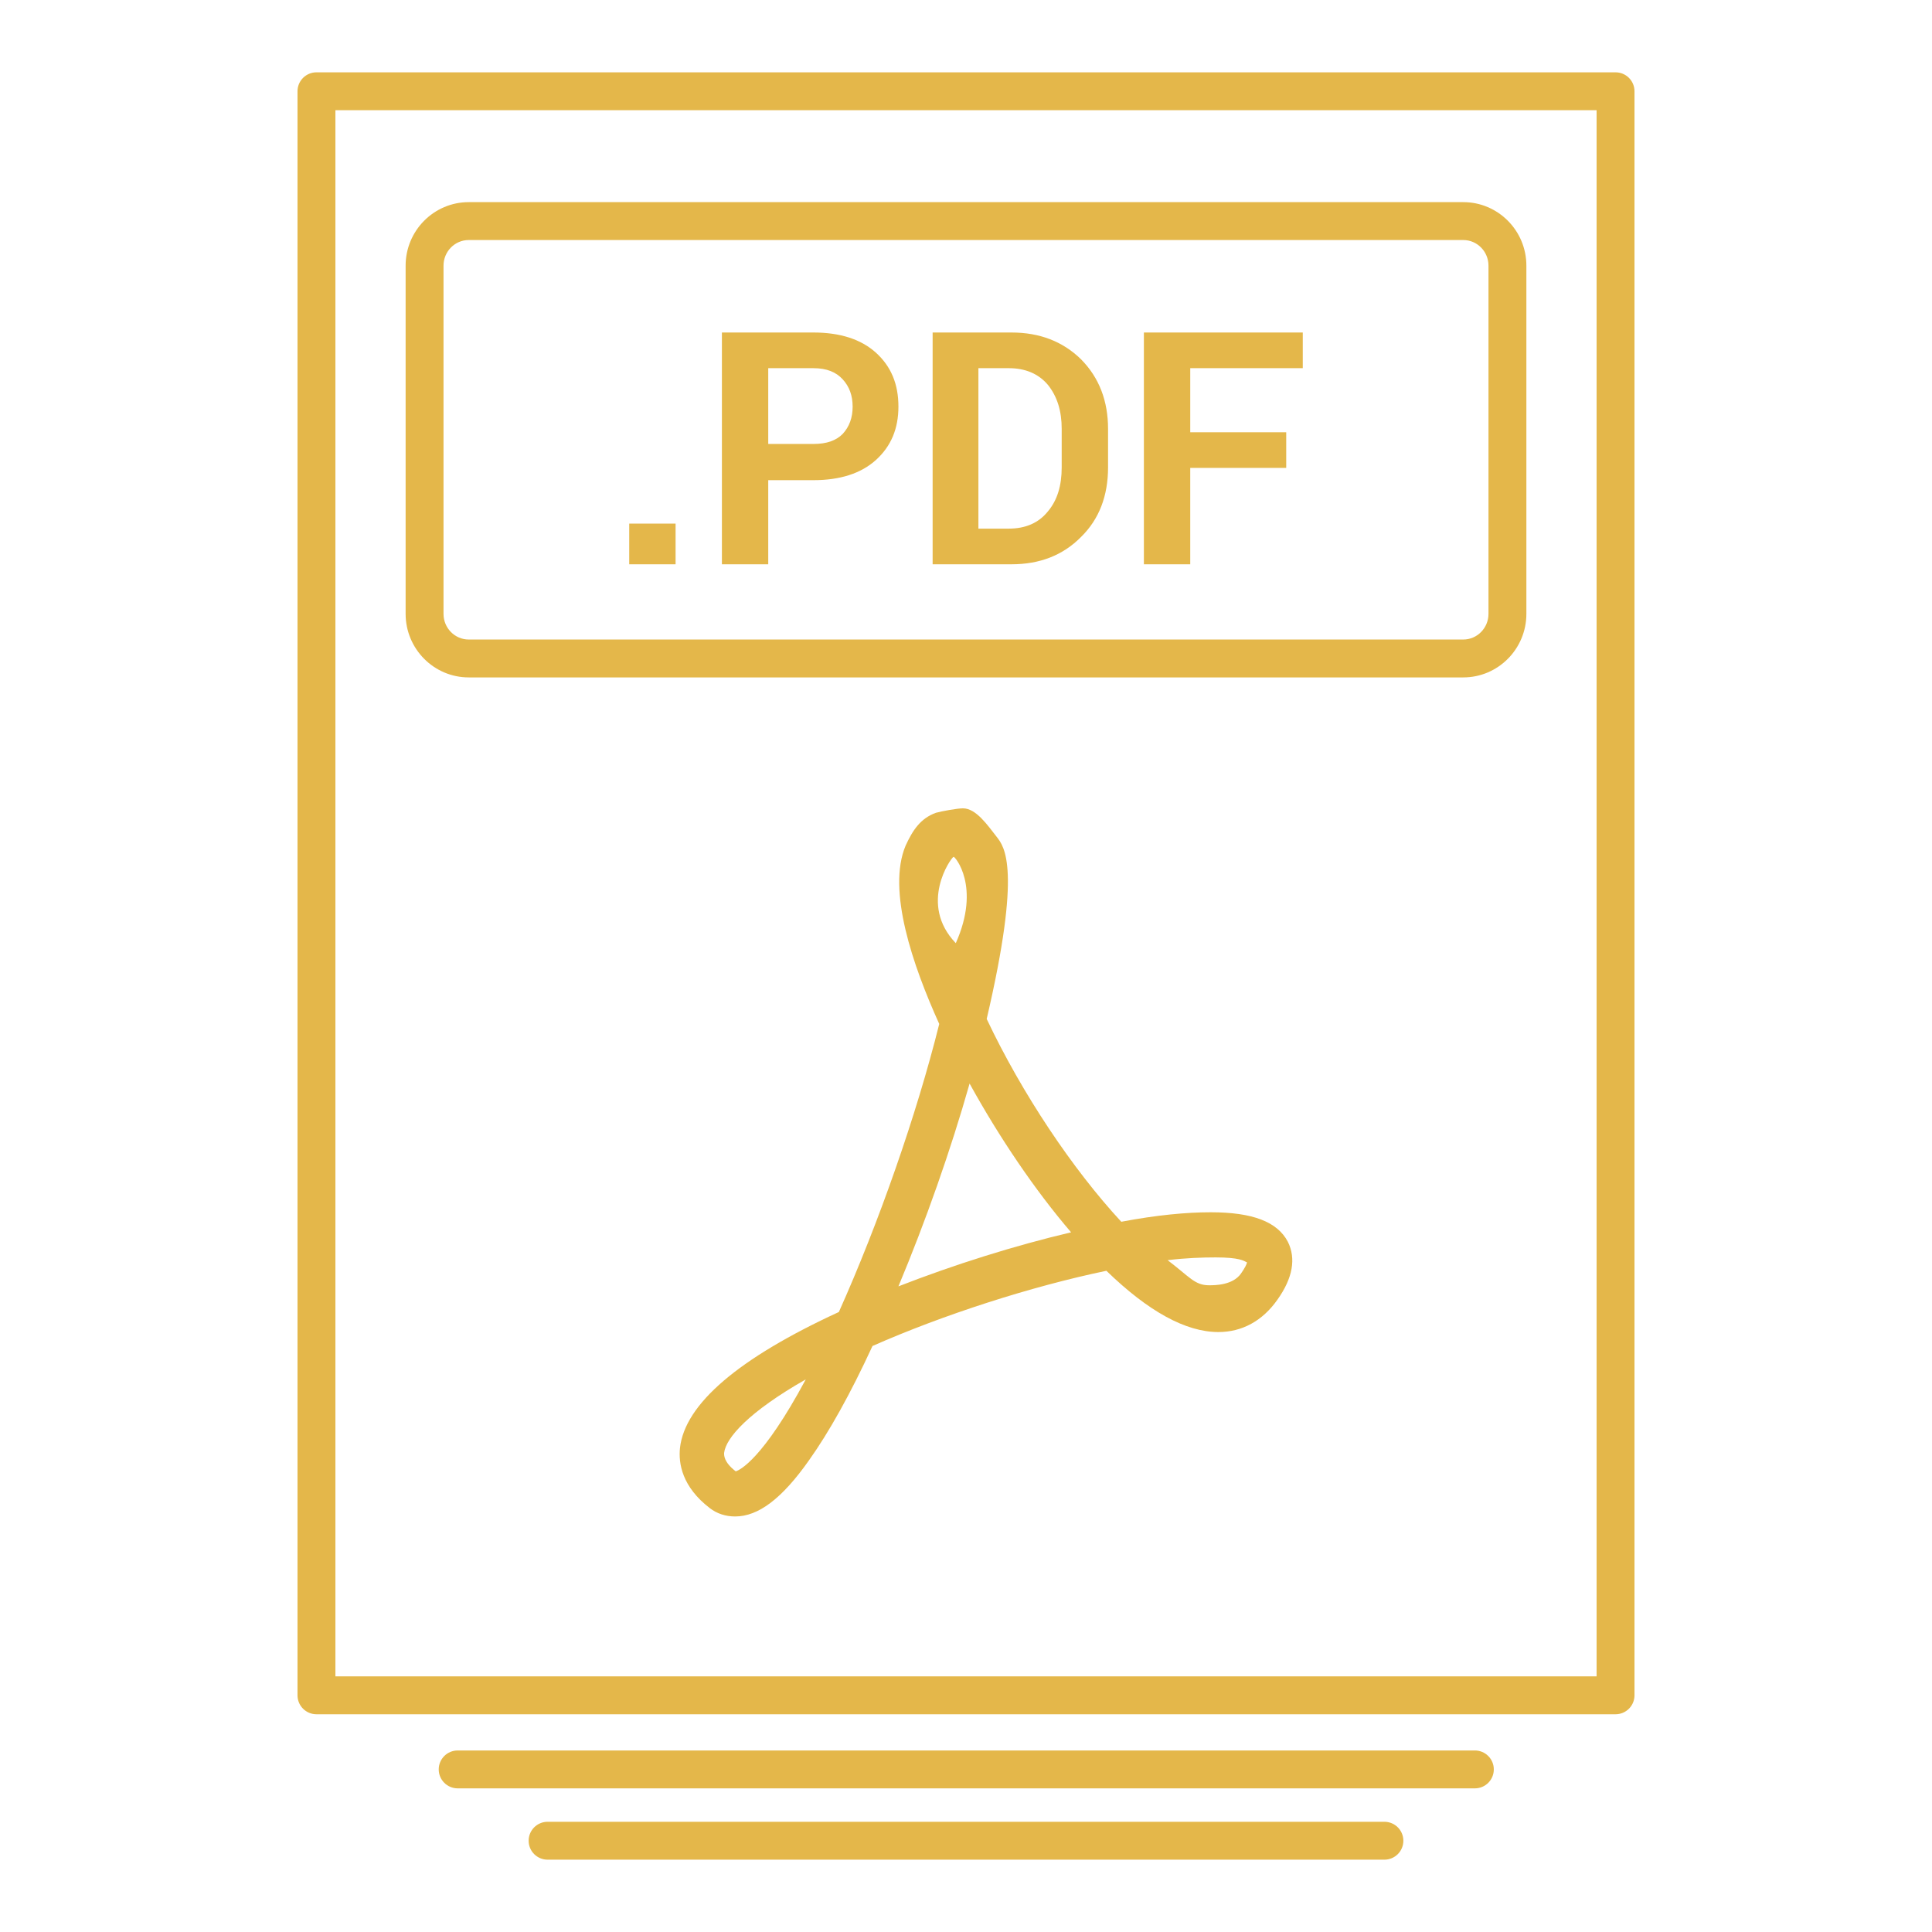
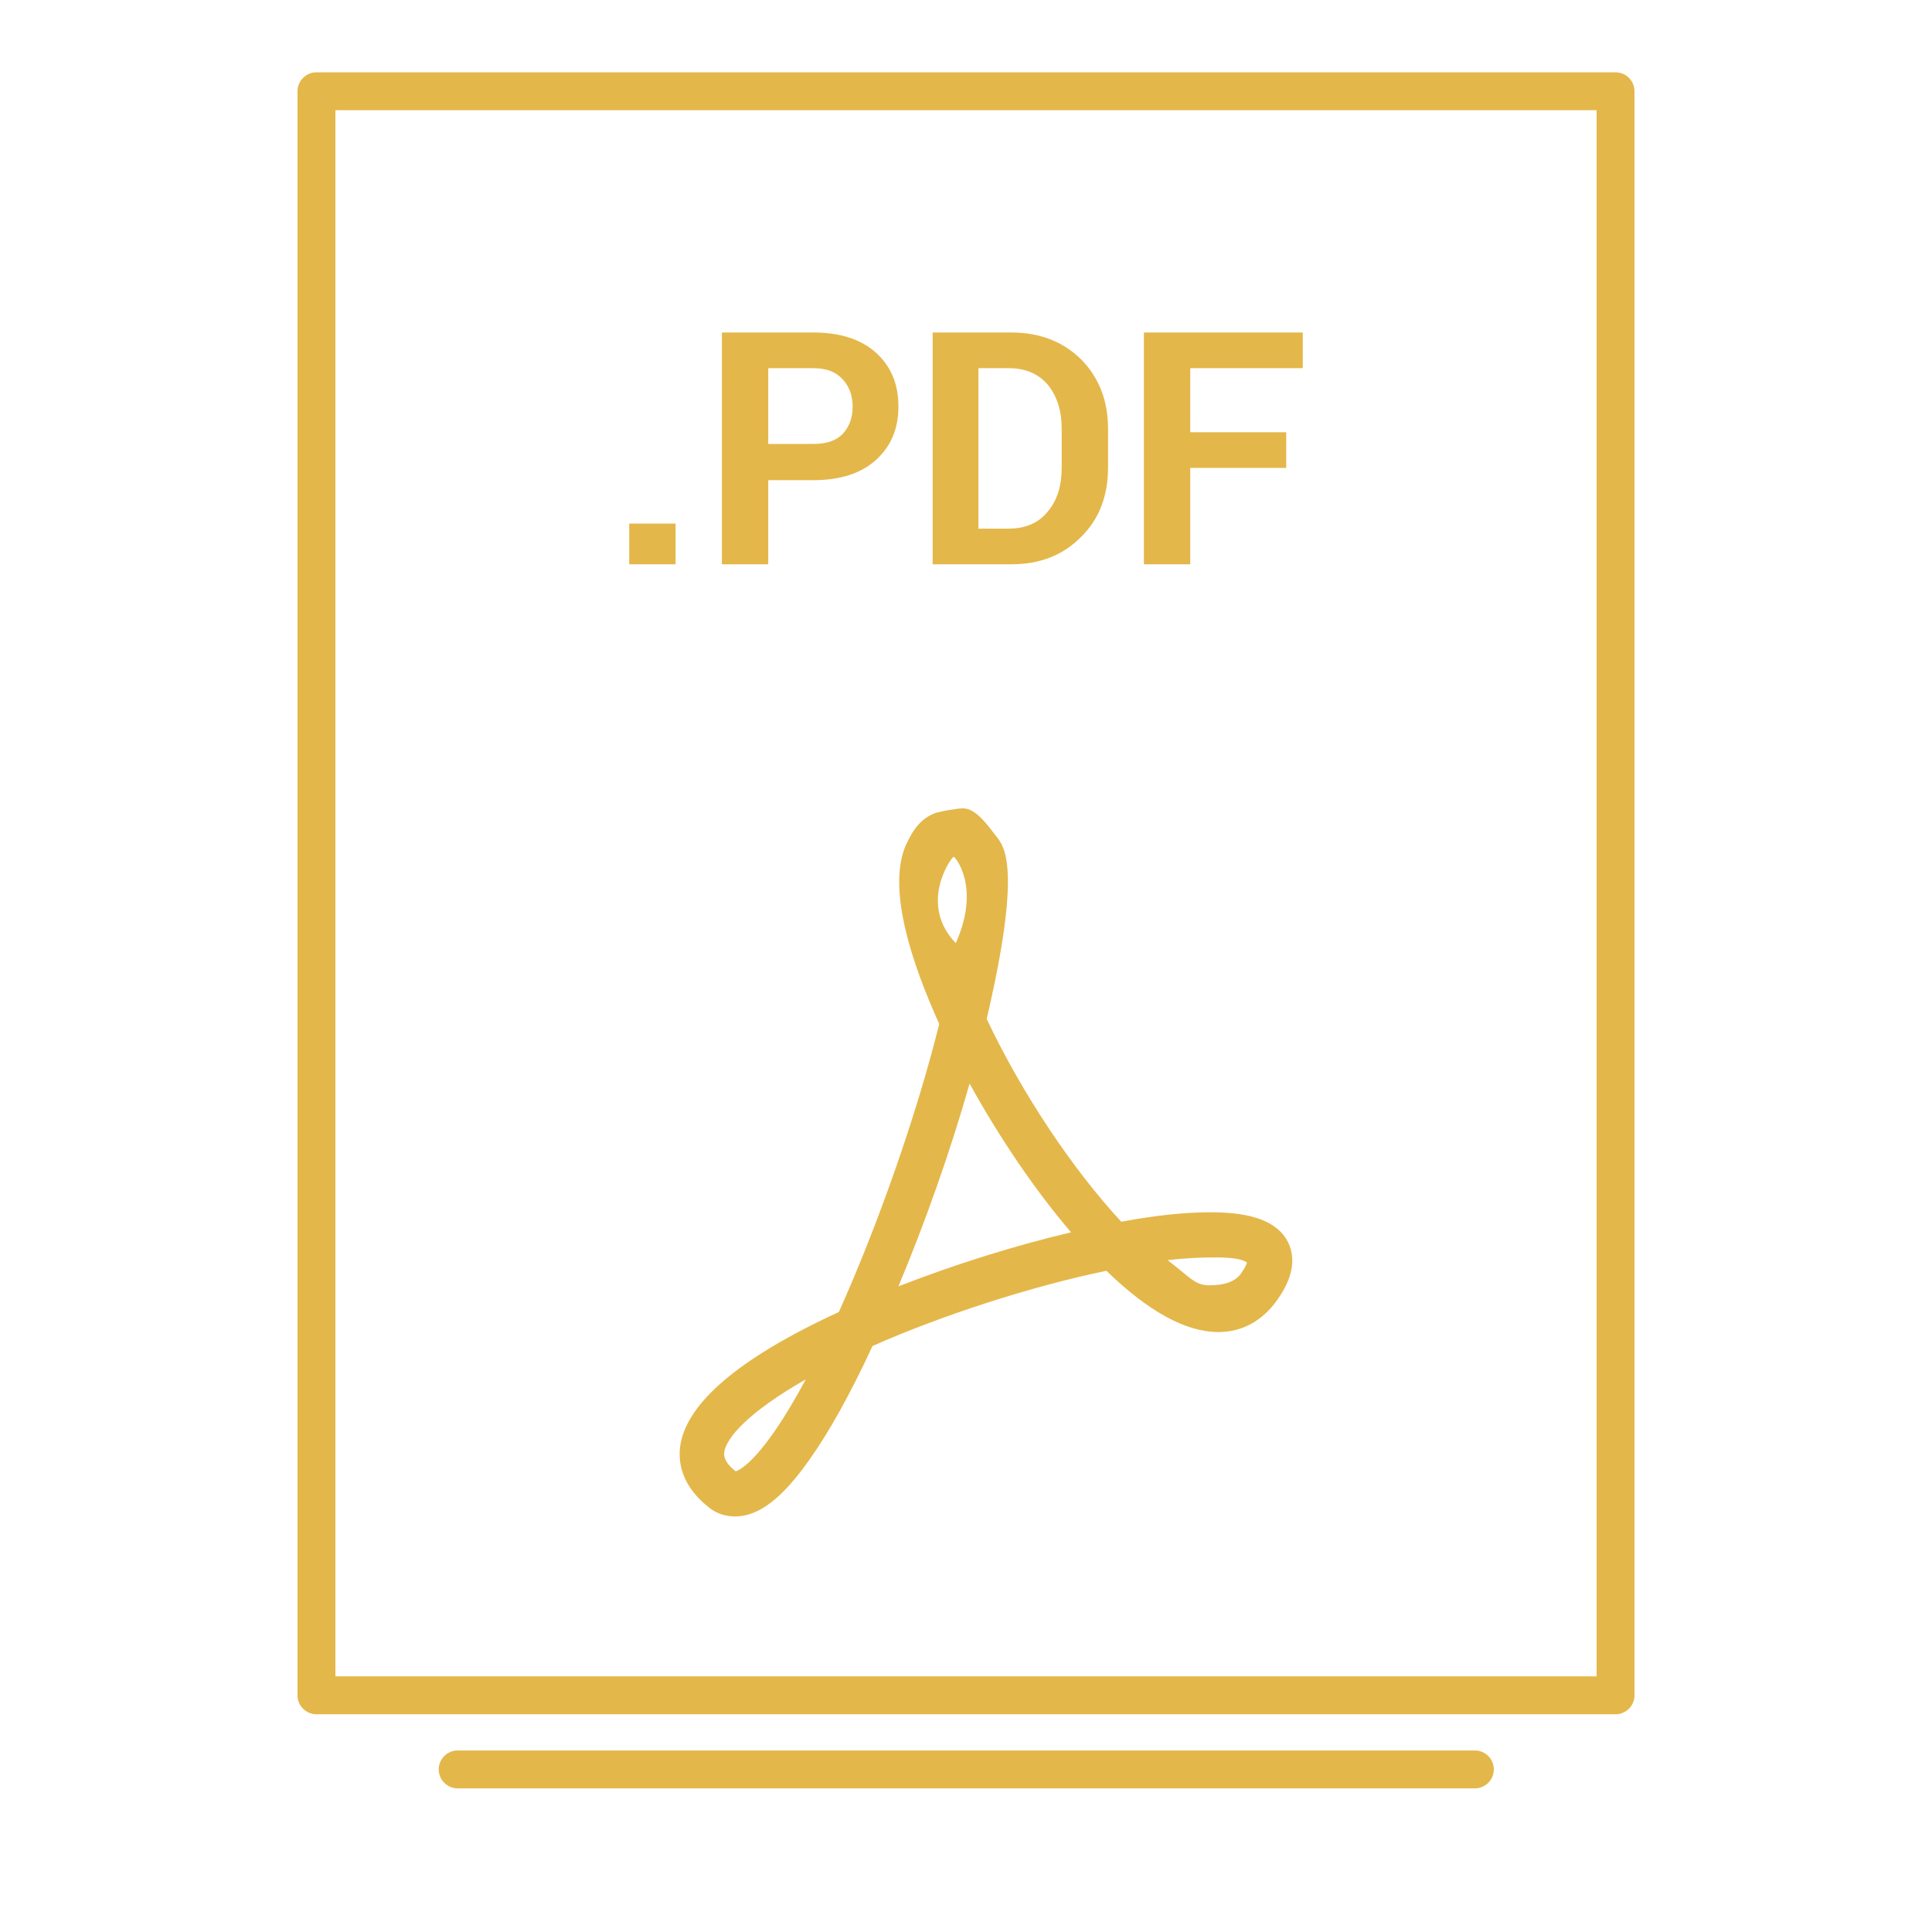
<svg xmlns="http://www.w3.org/2000/svg" height="512px" style="enable-background:new 0 0 512 512;" version="1.1" viewBox="0 0 512 512" fill="#e4b74a" width="512px" xml:space="preserve">
  <g id="file__x2C___pdf__x2C__doc__x2C_">
    <g id="Layer_113">
      <g>
        <g>
          <path d="M428.136,454.297H83.865c-2.773,0-5.022-2.246-5.022-5.021V24.188c0-2.775,2.249-5.021,5.022-5.021h344.271      c2.774,0,5.021,2.246,5.021,5.021v425.088C433.156,452.051,430.91,454.297,428.136,454.297z M88.886,444.254h334.228V29.209      H88.886V444.254z" />
        </g>
        <g>
-           <path d="M387.789,179.522H124.215c-9.218,0-16.721-7.555-16.721-16.836V70.4c0-9.282,7.502-16.831,16.721-16.831h263.574      c9.217,0,16.716,7.549,16.716,16.831v92.286C404.505,171.967,397.006,179.522,387.789,179.522z M124.215,63.611      c-3.684,0-6.678,3.047-6.678,6.789v92.286c0,3.746,2.994,6.793,6.678,6.793h263.574c3.677,0,6.674-3.047,6.674-6.793V70.4      c0-3.742-2.997-6.789-6.674-6.789H124.215z" />
-         </g>
+           </g>
        <g>
          <path d="M179.036,149.541h-12.284v-10.777h12.284V149.541z M203.592,127.25v22.29h-12.278V88.118h24.265      c7.021,0,12.576,1.773,16.519,5.318c4.094,3.691,5.993,8.416,5.993,14.323c0,5.761-1.899,10.485-5.993,14.172      c-3.943,3.546-9.498,5.319-16.519,5.319H203.592z M203.592,117.651h11.986c3.511,0,5.994-0.887,7.75-2.659      c1.753-1.914,2.629-4.281,2.629-7.232c0-2.952-0.876-5.318-2.629-7.232c-1.757-1.923-4.24-2.956-7.75-2.956h-11.986V117.651z       M247.156,149.541V88.118h20.905c7.454,0,13.593,2.367,18.418,7.091c4.825,4.875,7.167,11.069,7.167,18.453v10.194      c0,7.524-2.342,13.729-7.167,18.453c-4.825,4.875-10.964,7.232-18.418,7.232H247.156z M259.288,97.571v42.521h8.043      c4.387,0,7.893-1.471,10.38-4.573c2.483-2.951,3.65-6.793,3.65-11.664v-10.194c0-4.724-1.167-8.562-3.65-11.664      c-2.487-2.952-5.993-4.427-10.38-4.427H259.288z M340.861,124.001h-25.434v25.539h-12.283V88.118h42.104v9.453h-29.82v16.978      h25.434V124.001z" />
        </g>
        <g>
          <path d="M390.855,473.934H121.29c-2.773,0-5.022-2.248-5.022-5.021c0-2.775,2.249-5.021,5.022-5.021h269.565      c2.776,0,5.021,2.246,5.021,5.021C395.877,471.686,393.632,473.934,390.855,473.934z" />
        </g>
        <g>
-           <path d="M366.884,492.834H145.116c-2.772,0-5.021-2.246-5.021-5.021s2.249-5.021,5.021-5.021h221.768      c2.775,0,5.021,2.246,5.021,5.021S369.659,492.834,366.884,492.834z" />
-         </g>
+           </g>
        <g>
          <path d="M320.838,321.264c-6.438,0-14.329,0.74-23.686,2.514c-12.864-13.881-26.315-33.965-35.668-53.748      c9.353-40.019,4.679-45.629,2.63-48.284c-2.338-2.956-5.409-7.529-8.915-7.529c-1.466,0-5.555,0.735-7.167,1.179      c-4.089,1.48-6.139,4.578-8.038,8.713c-4.971,11.815,1.899,31.749,8.914,47.25c-5.992,24.064-16.075,52.861-26.601,76.336      c-26.606,12.254-40.789,24.361-42.104,36.023c-0.438,4.137,0.584,10.336,7.892,15.945c1.904,1.482,4.241,2.217,6.729,2.217      c6.14,0,12.425-4.725,19.586-14.908c5.263-7.383,10.964-17.576,16.812-30.271c18.715-8.266,42.103-15.801,61.986-19.93      c11.109,10.779,21.047,16.236,29.674,16.236c6.284,0,11.695-2.951,15.642-8.561c4.097-5.762,4.972-10.928,2.776-15.355      C338.523,323.777,331.947,321.264,320.838,321.264L320.838,321.264z M194.971,389.922c-3.219-2.512-3.073-4.281-3.073-4.875      c0.438-3.988,6.578-10.928,21.636-19.49C202.132,386.82,195.993,389.625,194.971,389.922L194.971,389.922z M252.711,227.059      c0.292-0.146,7.308,7.826,0.584,22.885C243.354,239.609,251.981,227.356,252.711,227.059L252.711,227.059z M238.091,340.898      c7.167-17.121,13.89-36.17,18.861-53.746c7.892,14.324,17.395,28.354,26.899,39.424      C268.793,330.121,252.857,335.145,238.091,340.898L238.091,340.898z M328.876,337.504c-2.191,3.104-6.87,3.104-8.478,3.104      c-3.803,0-5.116-2.217-10.964-6.648c4.82-0.588,9.207-0.734,12.717-0.734c6.285,0,7.454,0.885,8.33,1.33      C330.335,335.145,329.898,336.023,328.876,337.504L328.876,337.504z" />
        </g>
      </g>
    </g>
  </g>
  <g id="Layer_1" />
</svg>